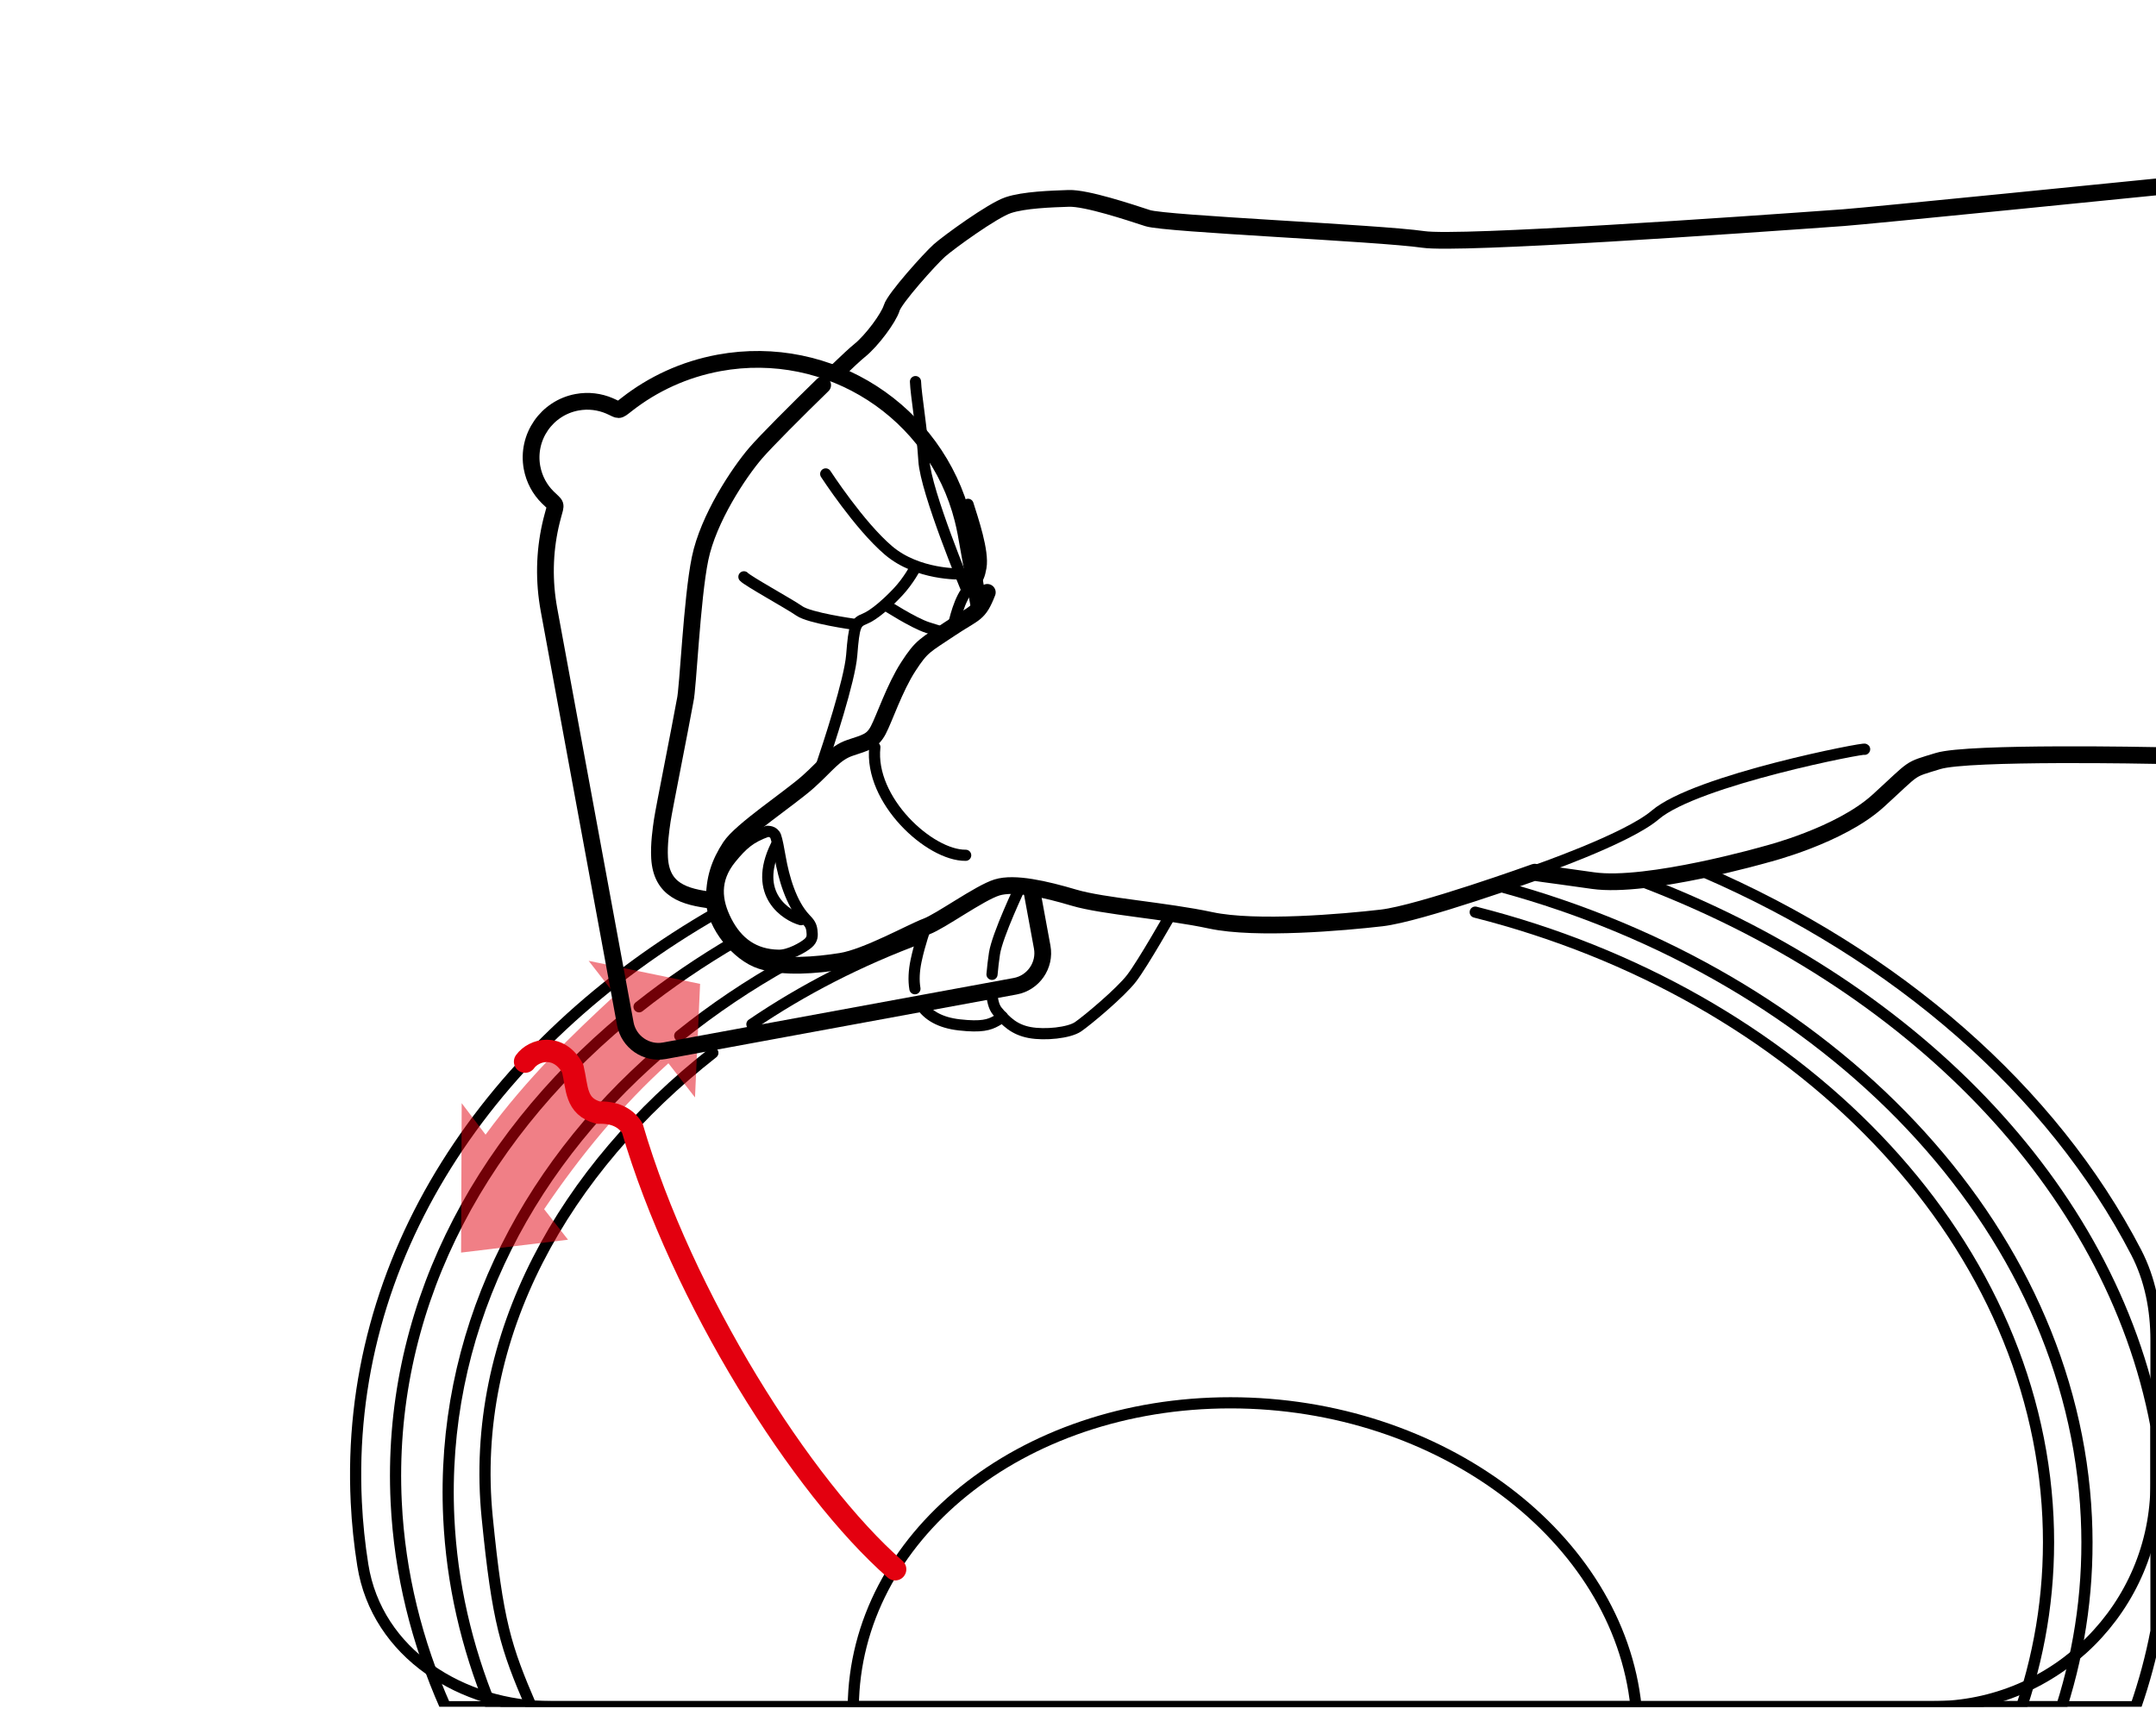
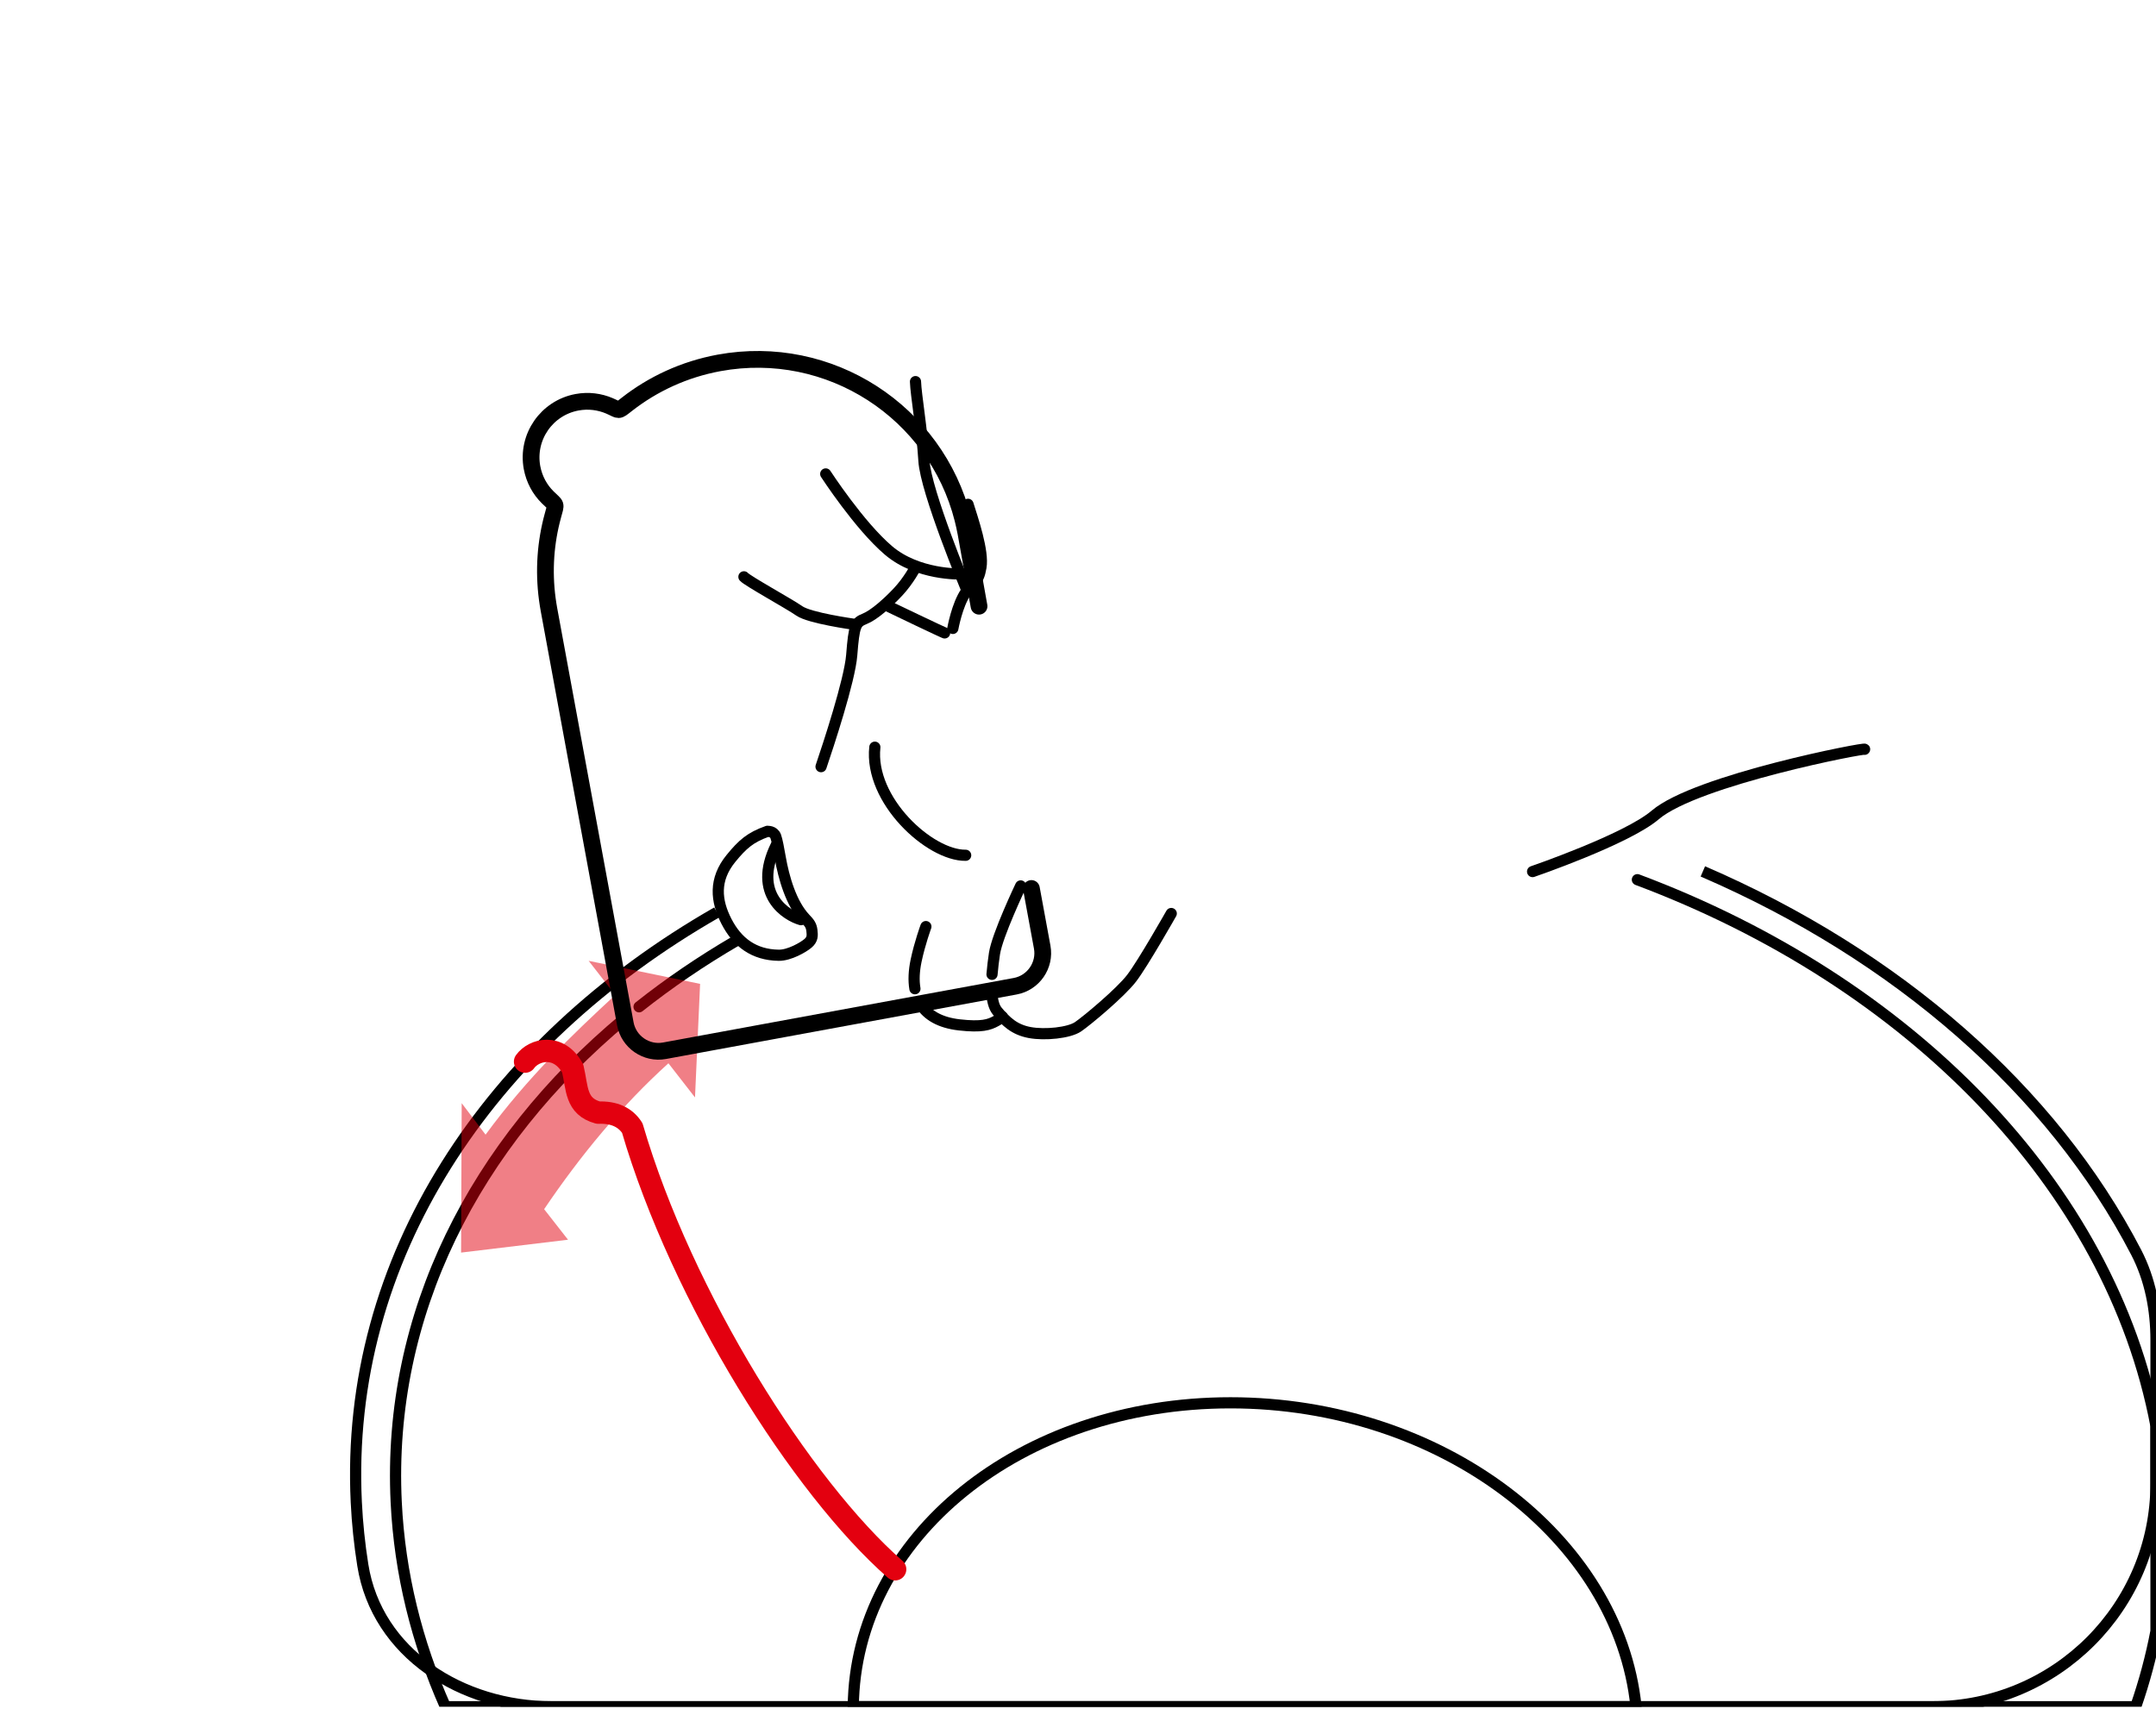
<svg xmlns="http://www.w3.org/2000/svg" width="193" height="153" viewBox="0 0 193 153" fill="none">
  <g clip-path="url(#clip0_11232_1006)">
-     <path d="M88.381 53.036C87.592 55.064 87.293 54.79 85.052 56.289C82.811 57.793 82.526 57.803 81.3 59.699C80.074 61.6 79.162 64.344 78.623 65.364C78.083 66.383 77.524 66.476 76.107 66.951C74.69 67.426 74.003 68.519 72.336 70.004C70.669 71.488 66.324 74.35 65.373 75.81C64.421 77.27 63.897 78.72 63.96 80.719C64.024 82.719 66.118 85.369 68.143 86.016C70.168 86.663 73.022 86.428 75.298 86.065C77.573 85.703 81.653 83.424 82.923 82.954C84.198 82.483 87.69 79.936 89.249 79.455C90.809 78.975 93.55 79.602 96.149 80.372C98.748 81.146 104.343 81.533 108.379 82.4C112.415 83.267 120.266 82.581 123.684 82.184C127.107 81.788 137.385 78.088 137.385 78.088C137.478 78.162 137.718 78.147 142.608 78.843C147.497 79.539 158.128 76.476 158.128 76.476C158.128 76.476 164.699 74.825 168.132 71.699C171.569 68.568 170.765 68.975 173.487 68.137C176.208 67.294 192.989 67.642 192.989 67.642" stroke="black" stroke-width="1.5" stroke-linecap="round" stroke-linejoin="round" />
-     <path d="M73.642 34.48C71.338 36.719 68.562 39.502 67.65 40.56C66.135 42.324 63.408 46.421 62.668 50.017C61.927 53.618 61.589 61.703 61.334 62.712C60.863 65.329 59.436 72.448 59.289 73.438C59.166 74.276 58.975 75.589 59.044 76.814C59.211 79.68 61.206 80.308 63.796 80.611M193.001 16.738C193.001 16.738 167.168 19.335 165.025 19.487C155.742 20.158 130.688 21.912 127.418 21.437C123.391 20.854 104.33 20.05 102.742 19.531C101.148 19.011 97.244 17.708 95.67 17.762C94.096 17.816 91.669 17.894 90.252 18.369C88.834 18.845 84.921 21.692 84.088 22.431C83.254 23.176 80.076 26.709 79.821 27.576C79.561 28.443 78.056 30.496 76.943 31.388C76.609 31.653 75.785 32.417 74.756 33.407" stroke="black" stroke-width="1.5" stroke-linecap="round" stroke-linejoin="round" />
    <path d="M85.297 56.265C85.297 56.265 85.674 54.158 86.464 53.011C87.249 51.864 87.562 52.227 87.812 50.796C88.063 49.366 87.072 46.485 86.655 45.152" stroke="black" stroke-linecap="round" stroke-linejoin="round" />
    <path d="M73.498 68.641C74.131 66.78 76.068 60.91 76.244 58.656C76.455 55.956 76.597 55.731 77.411 55.402C78.225 55.079 79.461 53.991 80.398 52.987C81.339 51.982 81.972 50.767 81.972 50.767" stroke="black" stroke-linecap="round" stroke-linejoin="round" />
    <path d="M86.528 52.786C86.528 52.786 82.87 44.01 82.708 41.247C82.542 38.488 81.992 35.362 81.953 34.166" stroke="black" stroke-linecap="round" stroke-linejoin="round" />
    <path d="M85.96 51.384C85.96 51.384 82.15 51.511 79.531 49.277C76.912 47.048 73.916 42.432 73.916 42.432" stroke="black" stroke-linecap="round" stroke-linejoin="round" />
    <path d="M76.382 55.882C76.382 55.882 72.473 55.339 71.556 54.697C70.639 54.055 66.903 52.007 66.594 51.644" stroke="black" stroke-linecap="round" stroke-linejoin="round" />
-     <path d="M79.24 54.148C79.24 54.148 81.766 55.785 83.05 56.191C84.335 56.598 84.561 56.666 84.561 56.666" stroke="black" stroke-linecap="round" stroke-linejoin="round" />
+     <path d="M79.24 54.148C84.335 56.598 84.561 56.666 84.561 56.666" stroke="black" stroke-linecap="round" stroke-linejoin="round" />
    <path d="M137.193 78.034C137.193 78.034 145.628 75.139 148.173 72.963C151.851 69.817 167.278 66.858 166.91 67.088" stroke="black" stroke-linecap="round" stroke-linejoin="round" />
    <path d="M82.407 89.901C83.025 90.901 84.153 91.562 85.864 91.758C87.894 91.989 88.557 91.744 89.145 91.425C89.734 91.107 89.729 91.033 89.729 91.033M82.883 82.959C82.883 82.959 82.338 84.433 82.005 86.021C81.814 86.937 81.775 87.785 81.902 88.525" stroke="black" stroke-linecap="round" stroke-linejoin="round" />
    <path d="M88.773 88.746C88.813 89.49 88.95 90.142 89.269 90.524C90.048 91.47 90.818 92.195 92.177 92.445C93.53 92.7 95.693 92.479 96.502 91.93C97.306 91.382 100.292 88.892 101.298 87.584C102.303 86.281 104.848 81.788 104.848 81.788M91.368 79.318C91.368 79.318 89.269 83.723 89.023 85.374C88.94 85.928 88.857 86.58 88.803 87.236" stroke="black" stroke-linecap="round" stroke-linejoin="round" />
    <path d="M68.696 74.438C68.696 74.438 69.25 74.379 69.441 74.884C69.559 75.202 69.711 76.001 69.844 76.775C70.157 78.573 70.824 80.915 72.085 82.243C72.438 82.616 72.619 82.826 72.678 83.292C72.737 83.762 72.746 84.105 72.33 84.458C71.913 84.816 70.653 85.541 69.711 85.526C67.485 85.497 65.994 84.365 65.033 82.498C64.086 80.661 63.885 78.75 65.44 76.849C66.475 75.585 67.166 74.972 68.701 74.428L68.696 74.438Z" stroke="black" stroke-linecap="round" stroke-linejoin="round" />
    <path d="M69.472 75.697C67.304 80.112 70.443 81.989 71.703 82.341" stroke="black" stroke-linecap="round" stroke-linejoin="round" />
    <path d="M78.314 66.897C77.794 71.64 83.223 76.614 86.445 76.575" stroke="black" stroke-linecap="round" stroke-linejoin="round" />
    <path d="M110.146 125.596C128.966 125.596 144.894 137.664 146.453 152.805H76.383C76.525 137.664 91.325 125.596 110.146 125.596Z" stroke="black" stroke-linecap="round" stroke-linejoin="round" />
    <path d="M152.435 78.019C169.816 85.519 183.691 97.601 191.226 112.122C192.483 114.543 193 117.263 193 119.99V132.81C193 143.855 184.045 152.81 173 152.81H49.385C41.357 152.81 33.734 148.047 32.476 140.118C32.182 138.268 31.987 136.396 31.895 134.504C30.836 112.71 43.659 93.424 64.182 81.68" stroke="black" stroke-miterlimit="22.93" />
    <path d="M146.574 78.76C170.892 87.873 188.928 106.105 192.998 127.664V146.044C192.557 148.346 191.949 150.6 191.184 152.805H39.872C37.307 147.019 35.778 140.874 35.468 134.5C34.65 117.654 42.496 102.382 55.893 91.21M57.207 90.142C59.889 88.016 62.783 86.046 65.857 84.252" stroke="black" stroke-linecap="round" stroke-linejoin="round" />
-     <path d="M134.336 79.372C163.656 87.344 185.541 109.633 186.767 135.871C187.042 141.756 186.252 147.435 184.551 152.805H43.968C41.767 147.435 40.447 141.756 40.173 135.871C39.418 119.663 46.68 104.964 59.082 94.213M60.847 92.739C63.819 90.343 67.055 88.162 70.527 86.232" stroke="black" stroke-linecap="round" stroke-linejoin="round" />
-     <path d="M132.059 81.665C160.737 88.931 182.142 110.456 183.329 135.871C183.603 141.771 182.765 147.454 180.965 152.805H47.562C45.262 147.454 44.551 145.274 43.614 135.871C41.981 119.501 50.592 104.64 63.813 94.267M67.309 91.705C71.86 88.608 76.936 86.001 82.438 83.968" stroke="black" stroke-linecap="round" stroke-linejoin="round" />
    <path opacity="0.5" fill-rule="evenodd" clip-rule="evenodd" d="M41.275 112.147L50.848 110.995L48.71 108.261C51.951 103.464 55.619 99.015 59.836 95.198L62.215 98.256L62.671 88.089L52.696 86.026L55.075 89.083C51.255 92.616 47.214 96.477 43.467 101.588L41.329 98.77L41.275 112.147Z" fill="#E3000F" />
    <path d="M80.132 140.501C71.776 133.171 61.037 116.174 56.599 100.99C55.971 100.019 54.956 99.564 53.553 99.618C51.499 99.059 51.69 97.427 51.268 95.659C49.998 93.371 47.782 93.963 47.002 95.051" stroke="#E3000F" stroke-width="2" stroke-linecap="round" stroke-linejoin="round" />
    <path d="M92.329 79.548L93.295 84.796C93.594 86.422 92.505 88 90.877 88.299L59.483 94.076C57.855 94.375 56.276 93.287 55.977 91.66L49.141 54.574C49.082 54.26 49.038 53.952 48.994 53.638C48.651 51.066 48.842 48.532 49.494 46.161C49.803 45.024 49.827 45.318 49.033 44.529C48.327 43.834 47.822 42.917 47.626 41.869C47.12 39.14 48.93 36.518 51.661 36.014C52.676 35.827 53.672 35.96 54.555 36.337C55.501 36.744 55.256 36.871 56.104 36.209C58.443 34.377 61.243 33.069 64.367 32.491C74.258 30.673 83.767 36.871 86.194 46.475C86.297 46.881 86.385 47.288 86.464 47.7L87.641 54.275" stroke="black" stroke-width="1.5" stroke-linecap="round" stroke-linejoin="round" />
  </g>
  <defs>
    <clipPath id="clip0_11232_1006">
      <rect width="192.5" height="152.795" fill="white" transform="translate(0.5 0.015)" />
    </clipPath>
  </defs>
</svg>